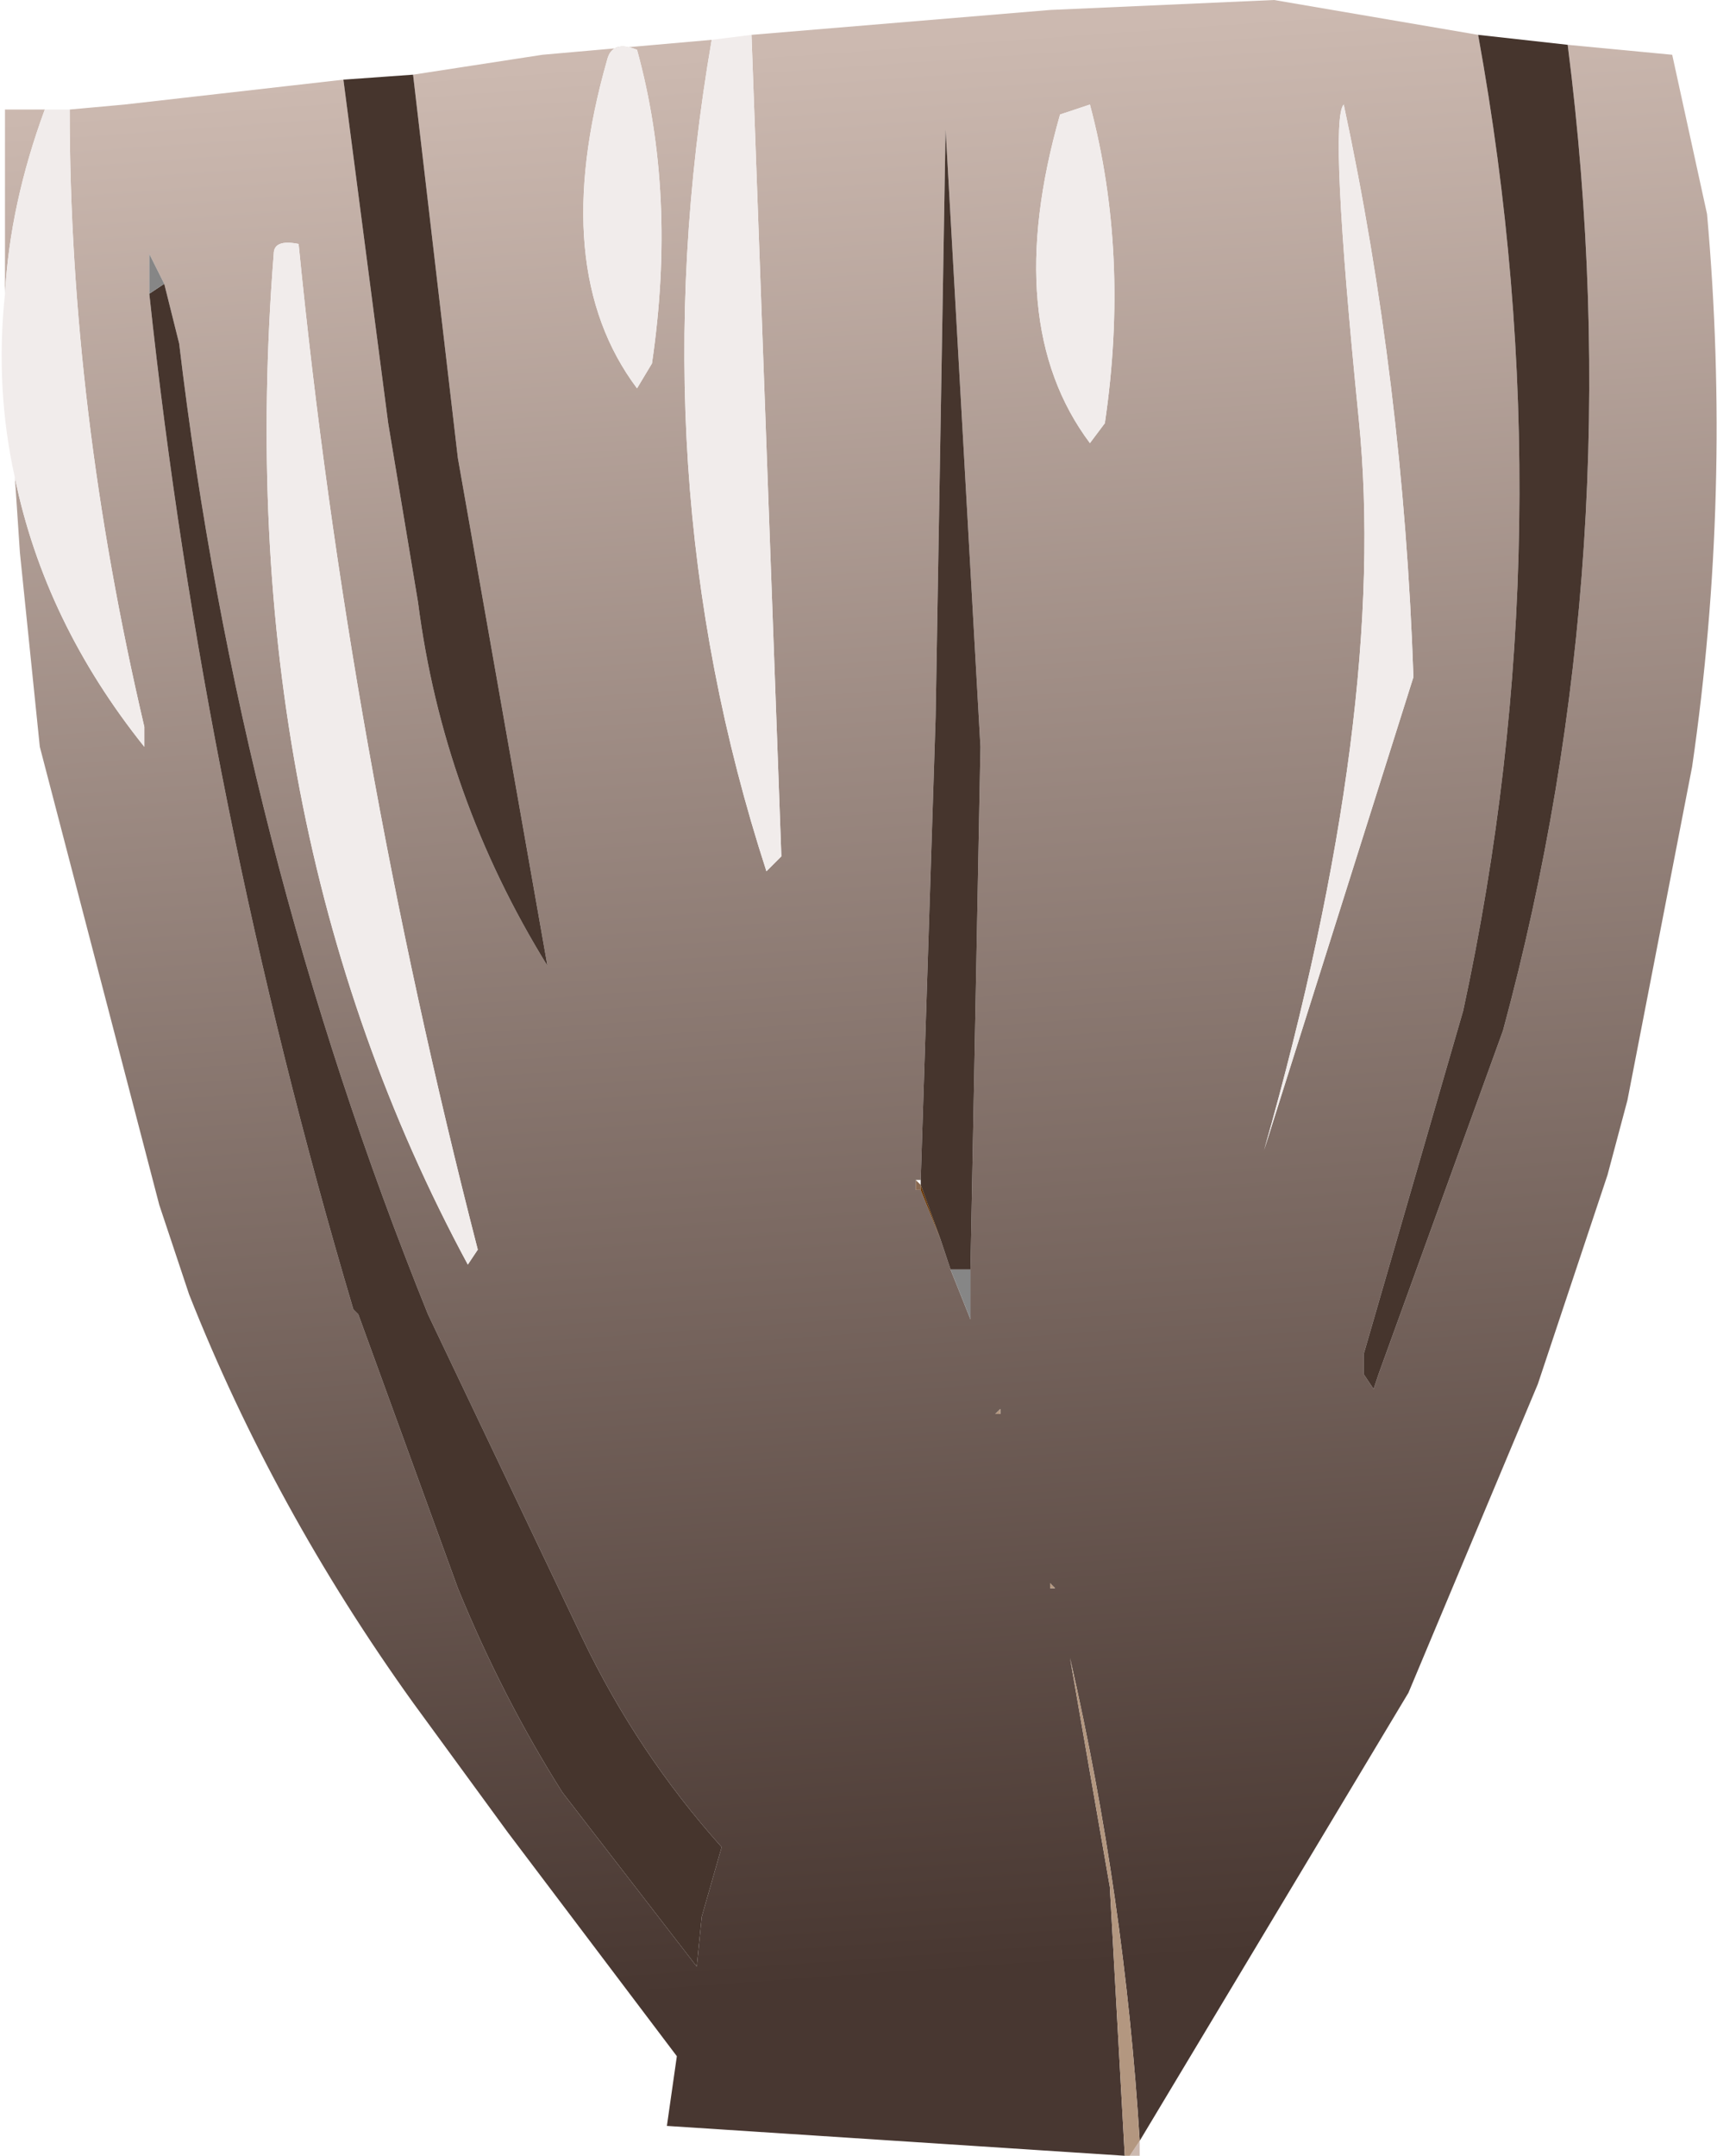
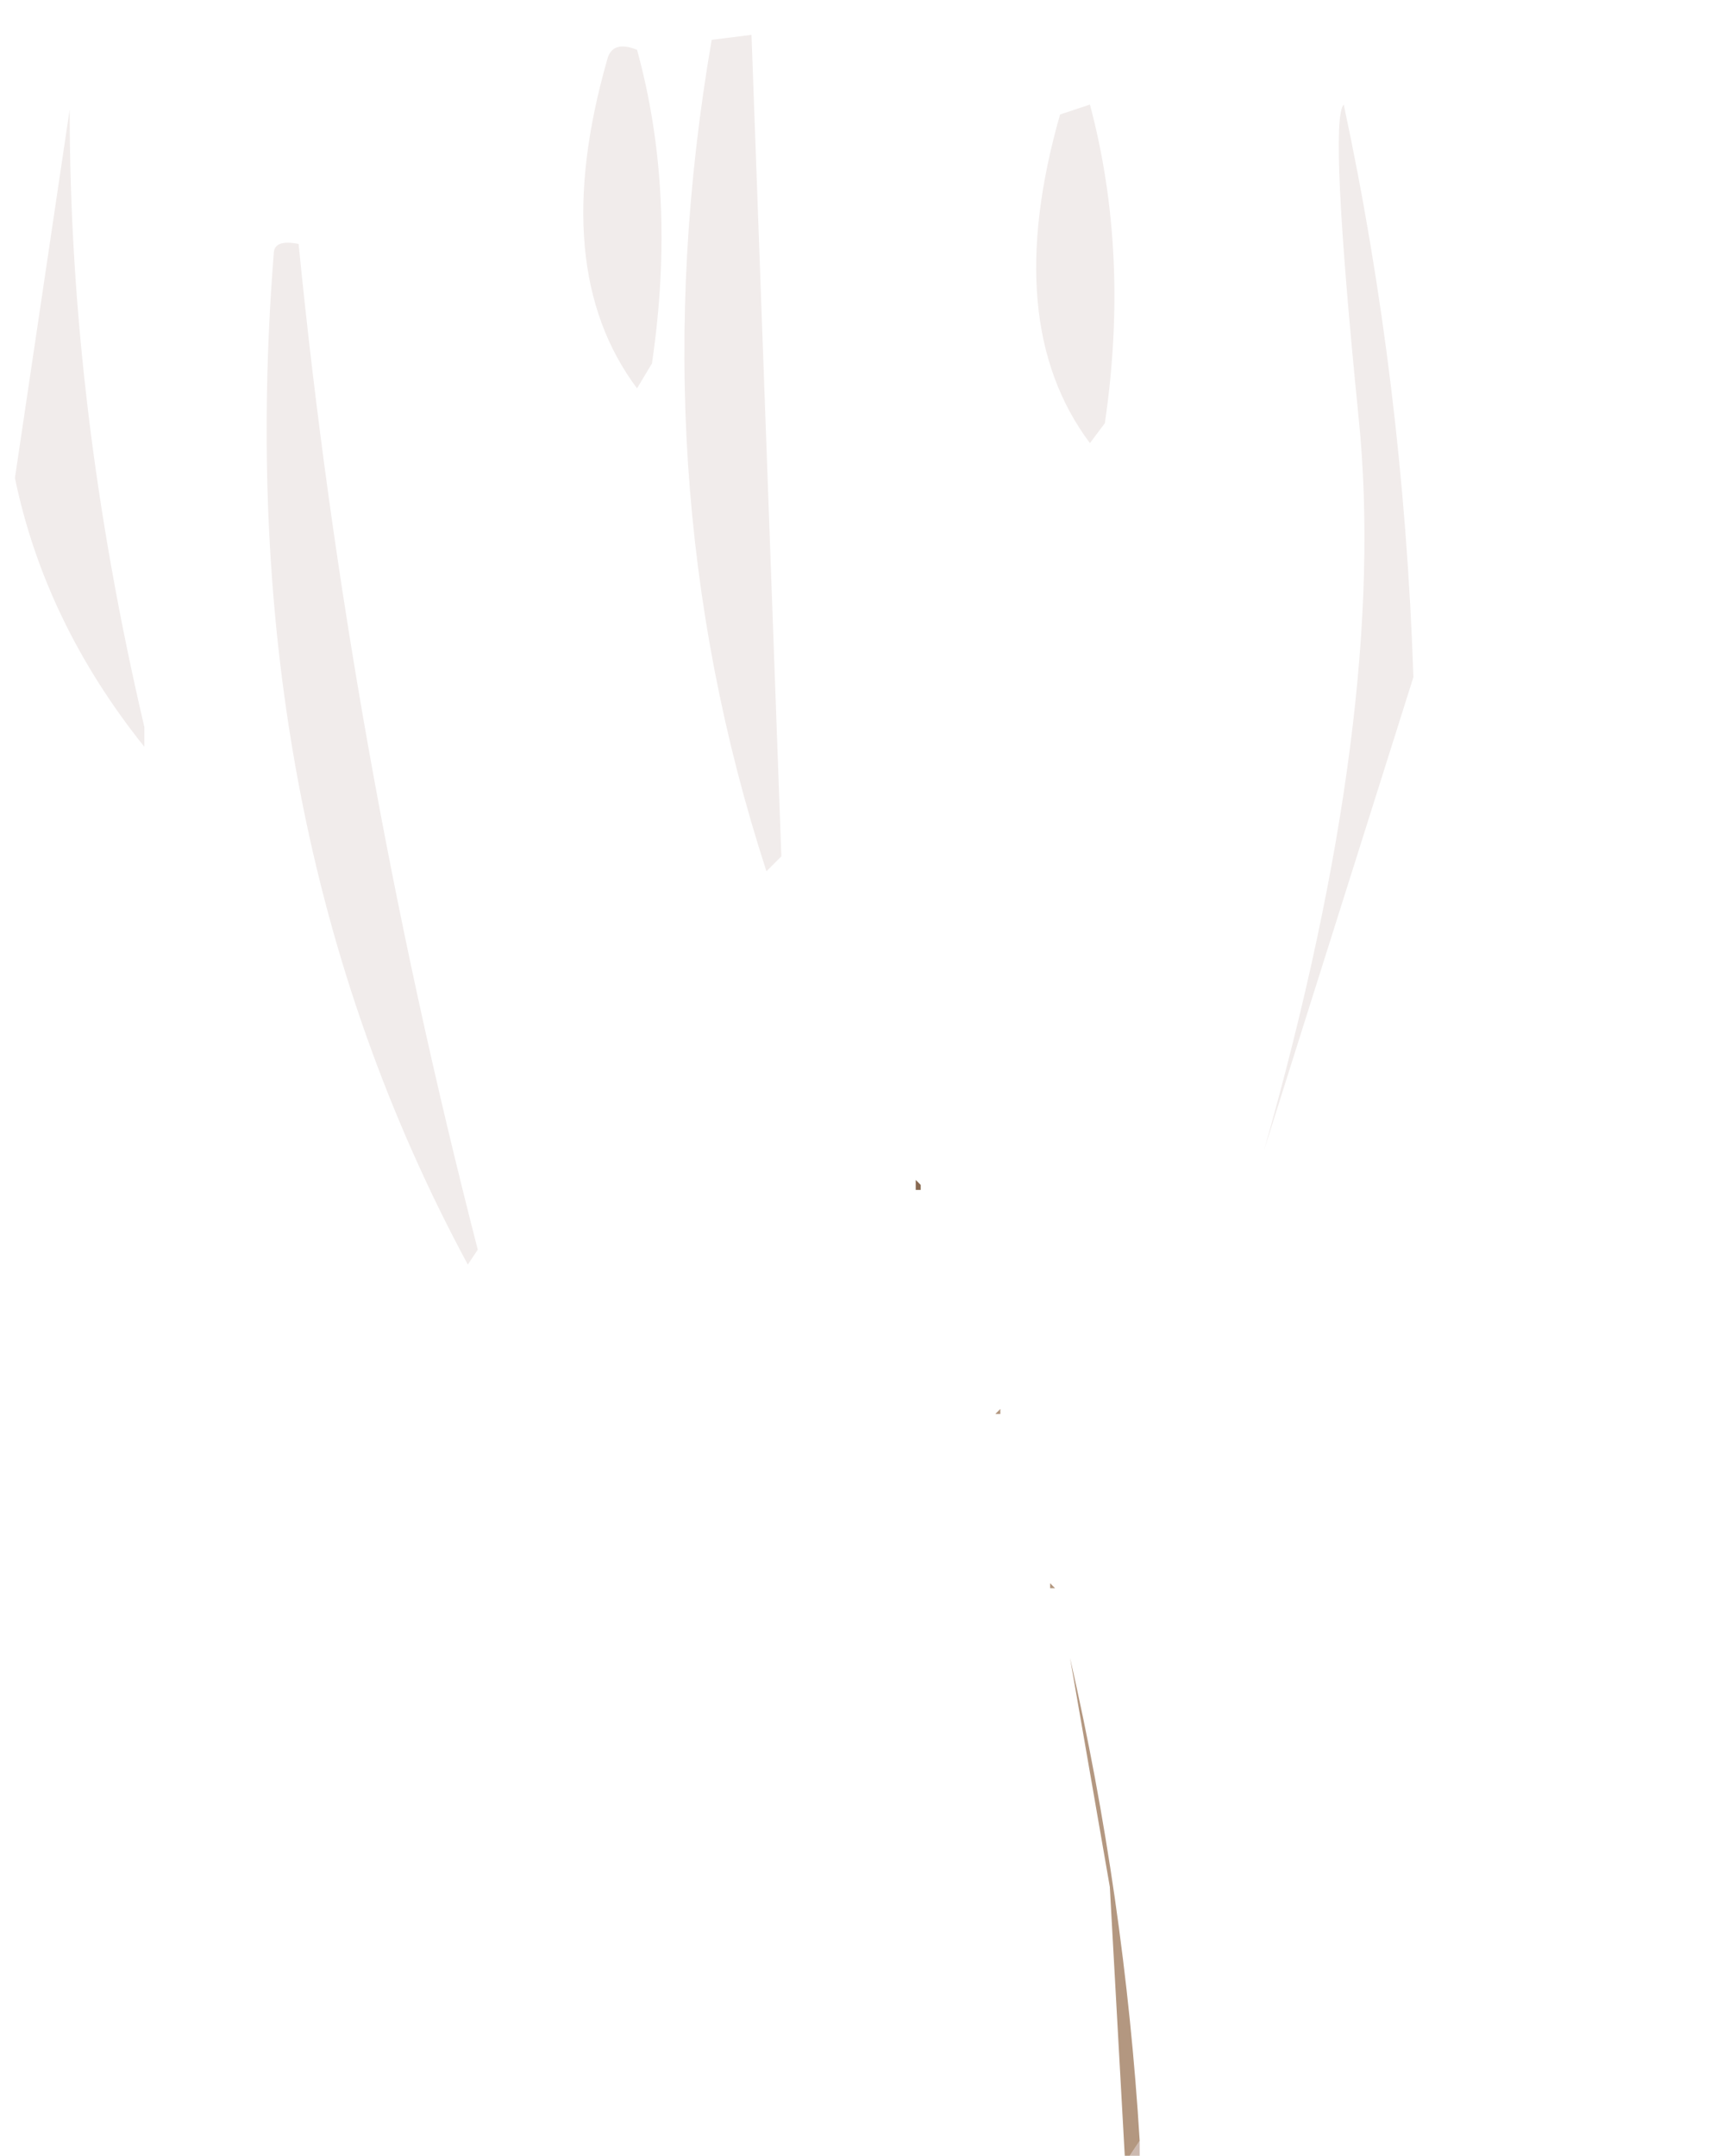
<svg xmlns="http://www.w3.org/2000/svg" height="21.65px" width="17.25px">
  <g transform="matrix(1.0, 0.0, 0.0, 1.0, 0.0, 0.0)">
-     <path d="M6.4 3.9 L6.55 3.65 Q6.8 1.95 6.4 0.5 6.15 0.4 6.1 0.6 5.5 2.7 6.4 3.9 M10.95 1.05 L10.65 1.15 Q10.05 3.25 10.95 4.45 L11.1 4.25 Q11.35 2.55 10.95 1.05 M7.55 0.35 L10.55 0.1 12.8 0.0 14.85 0.35 Q15.75 5.3 14.7 10.15 L13.7 13.6 13.7 13.8 13.8 13.95 13.85 13.8 15.1 10.35 Q16.4 5.55 15.75 0.45 L16.8 0.55 17.15 2.15 Q17.4 4.95 17.0 7.7 L16.35 11.05 16.15 11.8 15.45 13.9 14.15 17.0 11.45 21.5 Q11.3 19.05 10.75 16.65 L11.15 18.95 11.3 21.65 6.7 21.35 6.8 20.65 5.1 18.4 4.15 17.1 Q2.75 15.15 1.9 13.0 L1.6 12.1 0.4 7.5 0.2 5.55 0.15 4.8 Q0.45 6.25 1.45 7.5 L1.45 7.3 Q0.7 4.1 0.7 1.1 L1.25 1.05 3.45 0.8 3.9 4.25 4.2 6.05 Q4.45 8.0 5.5 9.7 L4.6 4.6 4.15 0.75 5.45 0.55 7.15 0.4 Q6.4 4.75 7.7 8.75 L7.85 8.6 7.55 0.35 M0.05 2.95 L0.05 1.1 0.45 1.1 Q0.1 2.05 0.05 2.95 M1.65 2.85 L1.5 2.55 1.5 2.95 Q2.05 8.1 3.55 13.15 L3.6 13.2 4.6 15.95 Q5.05 17.05 5.65 18.0 L7.0 19.75 7.05 19.25 7.25 18.55 Q6.4 17.6 5.85 16.45 L4.3 13.2 Q2.4 8.5 1.8 3.45 L1.7 3.05 1.65 2.85 M3.0 2.45 Q2.75 2.4 2.75 2.55 2.3 8.25 4.7 12.7 L4.8 12.55 Q3.5 7.5 3.0 2.45 M9.75 12.75 L9.85 7.5 9.5 1.3 9.4 7.2 9.25 11.85 9.2 11.85 9.2 11.95 9.25 11.95 9.45 12.45 9.55 12.75 9.75 13.25 9.75 12.75 M13.5 1.05 Q13.35 1.2 13.65 4.2 13.95 7.15 12.7 11.55 L14.2 6.8 Q14.1 3.85 13.5 1.05 M10.05 14.2 L10.05 14.15 10.0 14.2 10.05 14.2 M10.6 15.95 L10.55 15.9 10.55 15.95 10.6 15.95" fill="url(#gradient0)" fill-rule="evenodd" stroke="none" />
-     <path d="M10.95 1.05 Q11.35 2.55 11.1 4.25 L10.95 4.45 Q10.05 3.25 10.65 1.15 L10.95 1.05 M6.4 3.9 Q5.5 2.7 6.1 0.6 6.15 0.4 6.4 0.5 6.8 1.95 6.55 3.65 L6.4 3.9 M7.15 0.4 L7.55 0.35 7.85 8.6 7.7 8.75 Q6.4 4.75 7.15 0.4 M0.15 4.8 Q-0.05 3.9 0.05 2.95 0.1 2.05 0.45 1.1 L0.7 1.1 Q0.7 4.1 1.45 7.3 L1.45 7.5 Q0.45 6.25 0.15 4.8 M3.0 2.45 Q3.5 7.5 4.8 12.55 L4.7 12.7 Q2.3 8.25 2.75 2.55 2.75 2.4 3.0 2.45 M13.5 1.05 Q14.1 3.85 14.2 6.8 L12.7 11.55 Q13.95 7.15 13.65 4.2 13.35 1.2 13.5 1.05" fill="#f1eceb" fill-rule="evenodd" stroke="none" />
-     <path d="M14.85 0.35 L15.75 0.45 Q16.4 5.55 15.1 10.35 L13.85 13.8 13.8 13.95 13.7 13.8 13.7 13.6 14.7 10.15 Q15.75 5.3 14.85 0.35 M3.45 0.8 L4.15 0.75 4.6 4.6 5.5 9.7 Q4.45 8.0 4.2 6.05 L3.9 4.25 3.45 0.8 M1.5 2.95 L1.65 2.85 1.7 3.05 1.8 3.45 Q2.4 8.5 4.3 13.2 L5.85 16.45 Q6.4 17.6 7.25 18.55 L7.05 19.25 7.0 19.75 5.65 18.0 Q5.05 17.05 4.6 15.95 L3.6 13.2 3.55 13.15 Q2.05 8.1 1.5 2.95 M9.25 11.85 L9.4 7.2 9.5 1.3 9.85 7.5 9.75 12.75 9.55 12.75 9.45 12.45 9.25 11.9 9.25 11.85" fill="#46352d" fill-rule="evenodd" stroke="none" />
-     <path d="M1.5 2.95 L1.5 2.55 1.65 2.85 1.5 2.95 M9.75 12.75 L9.75 13.25 9.55 12.75 9.75 12.75" fill="#868686" fill-rule="evenodd" stroke="none" />
+     <path d="M10.95 1.05 Q11.35 2.55 11.1 4.25 L10.95 4.45 Q10.05 3.25 10.65 1.15 L10.95 1.05 M6.4 3.9 Q5.5 2.7 6.1 0.6 6.15 0.4 6.4 0.5 6.8 1.95 6.55 3.65 L6.4 3.9 M7.15 0.4 L7.55 0.35 7.85 8.6 7.7 8.75 Q6.4 4.75 7.15 0.4 M0.15 4.8 L0.7 1.1 Q0.7 4.1 1.45 7.3 L1.45 7.5 Q0.45 6.25 0.15 4.8 M3.0 2.45 Q3.5 7.5 4.8 12.55 L4.7 12.7 Q2.3 8.25 2.75 2.55 2.75 2.4 3.0 2.45 M13.5 1.05 Q14.1 3.85 14.2 6.8 L12.7 11.55 Q13.95 7.15 13.65 4.2 13.35 1.2 13.5 1.05" fill="#f1eceb" fill-rule="evenodd" stroke="none" />
    <path d="M9.25 11.95 L9.2 11.95 9.2 11.85 9.25 11.9 9.25 11.95" fill="#886951" fill-rule="evenodd" stroke="none" />
-     <path d="M9.45 12.45 L9.25 11.95 9.25 11.9 9.45 12.45" fill="#663300" fill-rule="evenodd" stroke="none" />
    <path d="M11.45 21.5 L11.45 21.65 11.35 21.65 11.45 21.5" fill="#ccb9b0" fill-rule="evenodd" stroke="none" />
    <path d="M11.35 21.65 L11.3 21.65 11.15 18.95 10.75 16.65 Q11.3 19.05 11.45 21.5 L11.35 21.65 M10.6 15.95 L10.55 15.95 10.55 15.9 10.6 15.95 M10.05 14.2 L10.0 14.2 10.05 14.15 10.05 14.2" fill="#b39780" fill-rule="evenodd" stroke="none" />
  </g>
  <defs>
    <linearGradient gradientTransform="matrix(0.001, 0.012, -0.014, 0.001, 7.65, 10.4)" gradientUnits="userSpaceOnUse" id="gradient0" spreadMethod="pad" x1="-819.2" x2="819.2">
      <stop offset="0.0" stop-color="#ccb9b0" />
      <stop offset="0.984" stop-color="#483731" />
    </linearGradient>
  </defs>
</svg>